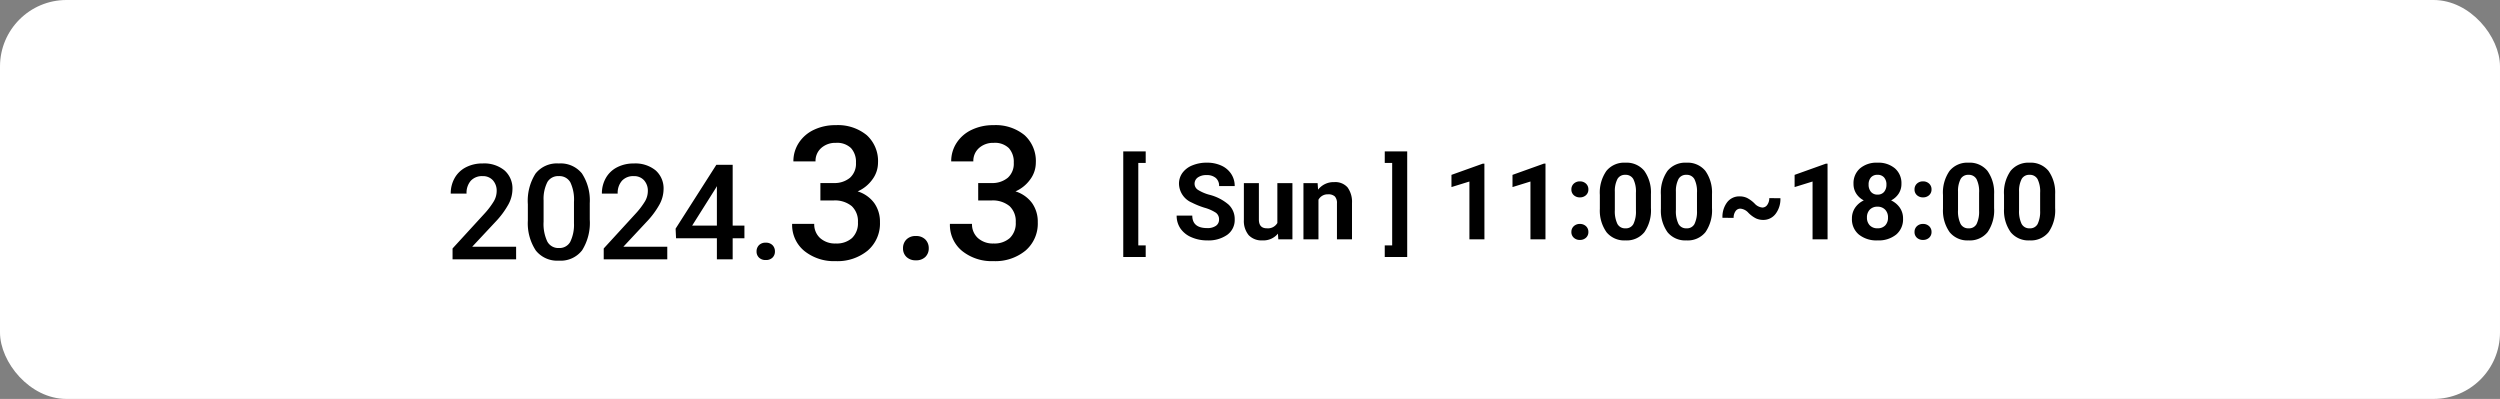
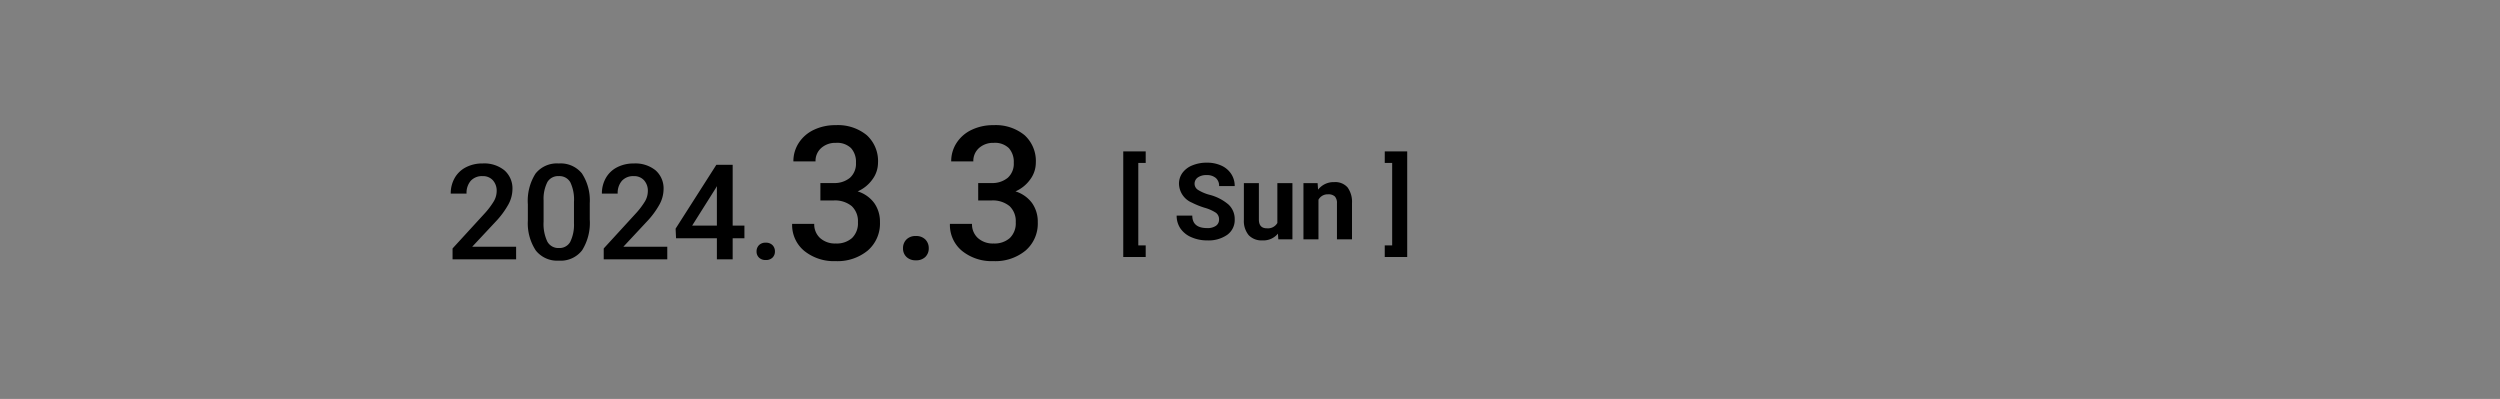
<svg xmlns="http://www.w3.org/2000/svg" width="376" height="60" viewBox="0 0 376 60">
  <rect x="0" y="0" width="376" height="60" fill="#808080" stroke="none" />
  <g id="schedule_list03" transform="translate(-309 -1008)">
-     <rect id="長方形_436" data-name="長方形 436" width="376" height="60" rx="10" transform="translate(309 1008)" fill="#fff" />
    <g id="グループ_861" data-name="グループ 861" transform="translate(11 90)">
      <g id="グループ_866" data-name="グループ 866">
        <path id="パス_1012" data-name="パス 1012" d="M10.625,0H1.064V-1.631L5.8-6.8a11.794,11.794,0,0,0,1.46-1.909A3.093,3.093,0,0,0,7.7-10.244a2.337,2.337,0,0,0-.571-1.641,1.982,1.982,0,0,0-1.538-.625,2.284,2.284,0,0,0-1.787.7,2.765,2.765,0,0,0-.635,1.924H.791a4.651,4.651,0,0,1,.591-2.339,4.068,4.068,0,0,1,1.689-1.616,5.377,5.377,0,0,1,2.534-.576,4.81,4.81,0,0,1,3.267,1.04,3.61,3.61,0,0,1,1.2,2.876,4.881,4.881,0,0,1-.6,2.231A12.689,12.689,0,0,1,7.5-5.615L4.023-1.895h6.6ZM21.7-5.986a7.754,7.754,0,0,1-1.147,4.624A4.053,4.053,0,0,1,17.061.2a4.106,4.106,0,0,1-3.472-1.519,7.425,7.425,0,0,1-1.2-4.5V-8.281a7.638,7.638,0,0,1,1.147-4.6,4.09,4.09,0,0,1,3.5-1.533,4.113,4.113,0,0,1,3.481,1.494A7.4,7.4,0,0,1,21.7-8.447ZM19.326-8.643a6.016,6.016,0,0,0-.547-2.935,1.866,1.866,0,0,0-1.738-.933,1.865,1.865,0,0,0-1.709.884,5.56,5.56,0,0,0-.576,2.759v3.223a6.172,6.172,0,0,0,.557,2.969,1.87,1.87,0,0,0,1.748.977,1.837,1.837,0,0,0,1.689-.9,5.807,5.807,0,0,0,.576-2.827ZM33.359,0H23.8V-1.631L28.535-6.8A11.794,11.794,0,0,0,30-8.706a3.093,3.093,0,0,0,.435-1.538,2.337,2.337,0,0,0-.571-1.641,1.982,1.982,0,0,0-1.538-.625,2.284,2.284,0,0,0-1.787.7A2.765,2.765,0,0,0,25.9-9.883H23.525a4.651,4.651,0,0,1,.591-2.339,4.068,4.068,0,0,1,1.689-1.616,5.377,5.377,0,0,1,2.534-.576,4.81,4.81,0,0,1,3.267,1.04A3.61,3.61,0,0,1,32.8-10.5a4.881,4.881,0,0,1-.6,2.231,12.689,12.689,0,0,1-1.968,2.651L26.758-1.895h6.6Zm9.834-5.068h1.768v1.9H43.193V0H40.82V-3.164H34.678l-.068-1.445,6.133-9.609h2.451Zm-6.094,0H40.82v-5.937l-.176.313ZM48.164-2.5a1.356,1.356,0,0,1,1.025.376,1.306,1.306,0,0,1,.361.942,1.26,1.26,0,0,1-.361.923,1.376,1.376,0,0,1-1.025.366,1.38,1.38,0,0,1-1.006-.361,1.238,1.238,0,0,1-.371-.928,1.306,1.306,0,0,1,.361-.942A1.342,1.342,0,0,1,48.164-2.5Zm8.223-8.971H58.41a3.621,3.621,0,0,0,2.427-.793,2.829,2.829,0,0,0,.9-2.256,3.083,3.083,0,0,0-.745-2.208,3,3,0,0,0-2.276-.786,3.172,3.172,0,0,0-2.2.772,2.581,2.581,0,0,0-.861,2.017H52.326a5.029,5.029,0,0,1,.813-2.789,5.465,5.465,0,0,1,2.27-1.962,7.393,7.393,0,0,1,3.261-.7,6.847,6.847,0,0,1,4.683,1.5,5.254,5.254,0,0,1,1.7,4.163A4.23,4.23,0,0,1,64.2-12a5.359,5.359,0,0,1-2.208,1.784,4.884,4.884,0,0,1,2.5,1.764,4.829,4.829,0,0,1,.854,2.871A5.346,5.346,0,0,1,63.5-1.312,7.139,7.139,0,0,1,58.67.273a7.086,7.086,0,0,1-4.7-1.531,5.043,5.043,0,0,1-1.832-4.074h3.322A2.779,2.779,0,0,0,56.339-3.2a3.344,3.344,0,0,0,2.372.82,3.449,3.449,0,0,0,2.434-.82,3.077,3.077,0,0,0,.889-2.379A3.109,3.109,0,0,0,61.1-8a3.975,3.975,0,0,0-2.762-.848H56.387ZM70.742-3.5a1.9,1.9,0,0,1,1.436.526,1.828,1.828,0,0,1,.506,1.319,1.764,1.764,0,0,1-.506,1.292A1.927,1.927,0,0,1,70.742.15a1.932,1.932,0,0,1-1.408-.506,1.734,1.734,0,0,1-.52-1.3,1.828,1.828,0,0,1,.506-1.319A1.879,1.879,0,0,1,70.742-3.5Zm9.379-7.971h2.023a3.621,3.621,0,0,0,2.427-.793,2.829,2.829,0,0,0,.9-2.256,3.083,3.083,0,0,0-.745-2.208,3,3,0,0,0-2.276-.786,3.172,3.172,0,0,0-2.2.772,2.581,2.581,0,0,0-.861,2.017H76.061a5.029,5.029,0,0,1,.813-2.789,5.465,5.465,0,0,1,2.27-1.962,7.393,7.393,0,0,1,3.261-.7,6.847,6.847,0,0,1,4.683,1.5,5.254,5.254,0,0,1,1.7,4.163A4.23,4.23,0,0,1,87.935-12a5.359,5.359,0,0,1-2.208,1.784,4.884,4.884,0,0,1,2.5,1.764,4.829,4.829,0,0,1,.854,2.871,5.346,5.346,0,0,1-1.839,4.266A7.139,7.139,0,0,1,82.4.273a7.086,7.086,0,0,1-4.7-1.531,5.043,5.043,0,0,1-1.832-4.074h3.322A2.779,2.779,0,0,0,80.073-3.2a3.344,3.344,0,0,0,2.372.82,3.449,3.449,0,0,0,2.434-.82,3.077,3.077,0,0,0,.889-2.379A3.109,3.109,0,0,0,84.838-8a3.975,3.975,0,0,0-2.762-.848H80.121Z" transform="translate(365 957)" />
        <path id="パス_1013" data-name="パス 1013" d="M4.313-11.492H3.2V.906H4.313V2.648H.938V-13.234H4.313ZM15.344-2.984A1.2,1.2,0,0,0,14.875-4a6.148,6.148,0,0,0-1.687-.75,11.963,11.963,0,0,1-1.93-.777A3.153,3.153,0,0,1,9.32-8.352,2.747,2.747,0,0,1,9.84-10a3.389,3.389,0,0,1,1.492-1.129,5.616,5.616,0,0,1,2.184-.406,5.112,5.112,0,0,1,2.172.441,3.458,3.458,0,0,1,1.48,1.246A3.261,3.261,0,0,1,17.7-8.016H15.352a1.534,1.534,0,0,0-.492-1.215,2.023,2.023,0,0,0-1.383-.434,2.162,2.162,0,0,0-1.336.363,1.146,1.146,0,0,0-.477.957,1.1,1.1,0,0,0,.559.93,6.311,6.311,0,0,0,1.645.7,7.106,7.106,0,0,1,2.914,1.492A2.972,2.972,0,0,1,17.7-3,2.737,2.737,0,0,1,16.578-.684a4.891,4.891,0,0,1-3.008.84,5.808,5.808,0,0,1-2.391-.48A3.783,3.783,0,0,1,9.535-1.641a3.371,3.371,0,0,1-.566-1.937H11.32q0,1.883,2.25,1.883a2.189,2.189,0,0,0,1.3-.34A1.106,1.106,0,0,0,15.344-2.984ZM24.2-.859A2.831,2.831,0,0,1,21.883.156a2.67,2.67,0,0,1-2.074-.781,3.335,3.335,0,0,1-.73-2.289V-8.453h2.258v5.467q0,1.322,1.2,1.322a1.63,1.63,0,0,0,1.578-.8V-8.453h2.266V0H24.258Zm5.969-7.594.07.977a2.951,2.951,0,0,1,2.43-1.133,2.453,2.453,0,0,1,2,.789,3.682,3.682,0,0,1,.672,2.359V0H33.078V-5.406a1.465,1.465,0,0,0-.312-1.043,1.4,1.4,0,0,0-1.039-.324,1.553,1.553,0,0,0-1.43.813V0H28.039V-8.453Zm10.1-4.781h3.375V2.648H40.266V.906h1.117v-12.4H40.266Z" transform="translate(466 954)" />
-         <path id="パス_1014" data-name="パス 1014" d="M6.258,0H4V-8.7l-2.7.836V-9.7l4.711-1.687h.242Zm9.18,0H13.18V-8.7l-2.7.836V-9.7L15.2-11.391h.242Zm3.9-1.109a1.137,1.137,0,0,1,.363-.875,1.289,1.289,0,0,1,.91-.336,1.3,1.3,0,0,1,.918.336,1.137,1.137,0,0,1,.363.875,1.121,1.121,0,0,1-.359.863,1.305,1.305,0,0,1-.922.332A1.294,1.294,0,0,1,19.7-.246,1.121,1.121,0,0,1,19.336-1.109Zm0-6.4a1.137,1.137,0,0,1,.363-.875,1.289,1.289,0,0,1,.91-.336,1.3,1.3,0,0,1,.918.336,1.137,1.137,0,0,1,.363.875,1.121,1.121,0,0,1-.359.863,1.305,1.305,0,0,1-.922.332,1.294,1.294,0,0,1-.914-.332A1.121,1.121,0,0,1,19.336-7.508ZM31.3-4.7a5.763,5.763,0,0,1-.977,3.609A3.409,3.409,0,0,1,27.469.156,3.433,3.433,0,0,1,24.625-1.07a5.594,5.594,0,0,1-1.008-3.516V-6.68a5.687,5.687,0,0,1,.988-3.617,3.434,3.434,0,0,1,2.848-1.234A3.437,3.437,0,0,1,30.3-10.309,5.576,5.576,0,0,1,31.3-6.8Zm-2.258-2.3a4.165,4.165,0,0,0-.387-2.061,1.307,1.307,0,0,0-1.207-.645,1.284,1.284,0,0,0-1.176.614,3.9,3.9,0,0,0-.4,1.92v2.768a4.373,4.373,0,0,0,.379,2.068,1.29,1.29,0,0,0,1.215.676,1.268,1.268,0,0,0,1.2-.649A4.268,4.268,0,0,0,29.047-4.3ZM40.484-4.7a5.762,5.762,0,0,1-.977,3.609A3.409,3.409,0,0,1,36.648.156,3.433,3.433,0,0,1,33.8-1.07,5.594,5.594,0,0,1,32.8-4.586V-6.68a5.687,5.687,0,0,1,.988-3.617,3.434,3.434,0,0,1,2.848-1.234,3.437,3.437,0,0,1,2.844,1.223A5.576,5.576,0,0,1,40.484-6.8Zm-2.258-2.3a4.165,4.165,0,0,0-.387-2.061,1.307,1.307,0,0,0-1.207-.645,1.284,1.284,0,0,0-1.176.614,3.9,3.9,0,0,0-.4,1.92v2.768a4.372,4.372,0,0,0,.379,2.068,1.29,1.29,0,0,0,1.215.676,1.268,1.268,0,0,0,1.2-.649A4.268,4.268,0,0,0,38.227-4.3Zm12.547.81a3.656,3.656,0,0,1-.727,2.359,2.294,2.294,0,0,1-1.875.906A2.593,2.593,0,0,1,47.1-3.152,4.349,4.349,0,0,1,45.953-4a1.829,1.829,0,0,0-1.2-.621.866.866,0,0,0-.734.391,1.67,1.67,0,0,0-.281,1l-1.68-.016a3.626,3.626,0,0,1,.707-2.336,2.286,2.286,0,0,1,1.879-.883,2.582,2.582,0,0,1,1.109.234,4.563,4.563,0,0,1,1.137.84,1.794,1.794,0,0,0,1.16.605.888.888,0,0,0,.754-.414A1.7,1.7,0,0,0,49.1-6.2ZM57.867,0H55.609V-8.7l-2.7.836V-9.7l4.711-1.687h.242ZM68.977-8.352a2.646,2.646,0,0,1-.414,1.469,2.98,2.98,0,0,1-1.141,1.023,3.3,3.3,0,0,1,1.313,1.1,2.816,2.816,0,0,1,.484,1.645A2.981,2.981,0,0,1,68.188-.723a4.183,4.183,0,0,1-2.8.879A4.2,4.2,0,0,1,62.57-.727a2.974,2.974,0,0,1-1.039-2.391,2.834,2.834,0,0,1,.484-1.648,3.239,3.239,0,0,1,1.3-1.094,2.95,2.95,0,0,1-1.137-1.023,2.664,2.664,0,0,1-.41-1.469,2.948,2.948,0,0,1,.969-2.316,3.814,3.814,0,0,1,2.633-.863A3.839,3.839,0,0,1,68-10.676,2.937,2.937,0,0,1,68.977-8.352Zm-2.023,5.07a1.638,1.638,0,0,0-.43-1.187,1.532,1.532,0,0,0-1.156-.445,1.529,1.529,0,0,0-1.148.441,1.635,1.635,0,0,0-.43,1.191,1.634,1.634,0,0,0,.422,1.172,1.537,1.537,0,0,0,1.172.445,1.533,1.533,0,0,0,1.152-.43A1.631,1.631,0,0,0,66.953-3.281Zm-.234-4.961a1.563,1.563,0,0,0-.352-1.066,1.247,1.247,0,0,0-.992-.4,1.256,1.256,0,0,0-.984.391,1.553,1.553,0,0,0-.352,1.078,1.633,1.633,0,0,0,.352,1.094,1.23,1.23,0,0,0,.992.414,1.219,1.219,0,0,0,.988-.414A1.645,1.645,0,0,0,66.719-8.242Zm4.227,7.133a1.137,1.137,0,0,1,.363-.875,1.289,1.289,0,0,1,.91-.336,1.3,1.3,0,0,1,.918.336,1.137,1.137,0,0,1,.363.875,1.121,1.121,0,0,1-.359.863,1.305,1.305,0,0,1-.922.332A1.294,1.294,0,0,1,71.3-.246,1.121,1.121,0,0,1,70.945-1.109Zm0-6.4a1.137,1.137,0,0,1,.363-.875,1.289,1.289,0,0,1,.91-.336,1.3,1.3,0,0,1,.918.336,1.137,1.137,0,0,1,.363.875,1.121,1.121,0,0,1-.359.863,1.305,1.305,0,0,1-.922.332,1.294,1.294,0,0,1-.914-.332A1.121,1.121,0,0,1,70.945-7.508ZM82.914-4.7a5.763,5.763,0,0,1-.977,3.609A3.409,3.409,0,0,1,79.078.156,3.433,3.433,0,0,1,76.234-1.07a5.594,5.594,0,0,1-1.008-3.516V-6.68a5.687,5.687,0,0,1,.988-3.617,3.434,3.434,0,0,1,2.848-1.234,3.437,3.437,0,0,1,2.844,1.223A5.576,5.576,0,0,1,82.914-6.8Zm-2.258-2.3a4.165,4.165,0,0,0-.387-2.061,1.307,1.307,0,0,0-1.207-.645,1.284,1.284,0,0,0-1.176.614,3.9,3.9,0,0,0-.4,1.92v2.768a4.373,4.373,0,0,0,.379,2.068,1.29,1.29,0,0,0,1.215.676,1.268,1.268,0,0,0,1.2-.649A4.268,4.268,0,0,0,80.656-4.3ZM92.094-4.7a5.763,5.763,0,0,1-.977,3.609A3.409,3.409,0,0,1,88.258.156,3.433,3.433,0,0,1,85.414-1.07a5.594,5.594,0,0,1-1.008-3.516V-6.68a5.687,5.687,0,0,1,.988-3.617,3.434,3.434,0,0,1,2.848-1.234,3.437,3.437,0,0,1,2.844,1.223A5.576,5.576,0,0,1,92.094-6.8Zm-2.258-2.3a4.165,4.165,0,0,0-.387-2.061,1.307,1.307,0,0,0-1.207-.645,1.284,1.284,0,0,0-1.176.614,3.9,3.9,0,0,0-.4,1.92v2.768a4.373,4.373,0,0,0,.379,2.068,1.29,1.29,0,0,0,1.215.676,1.268,1.268,0,0,0,1.2-.649A4.268,4.268,0,0,0,89.836-4.3Z" transform="translate(515 954)" />
      </g>
    </g>
  </g>
</svg>